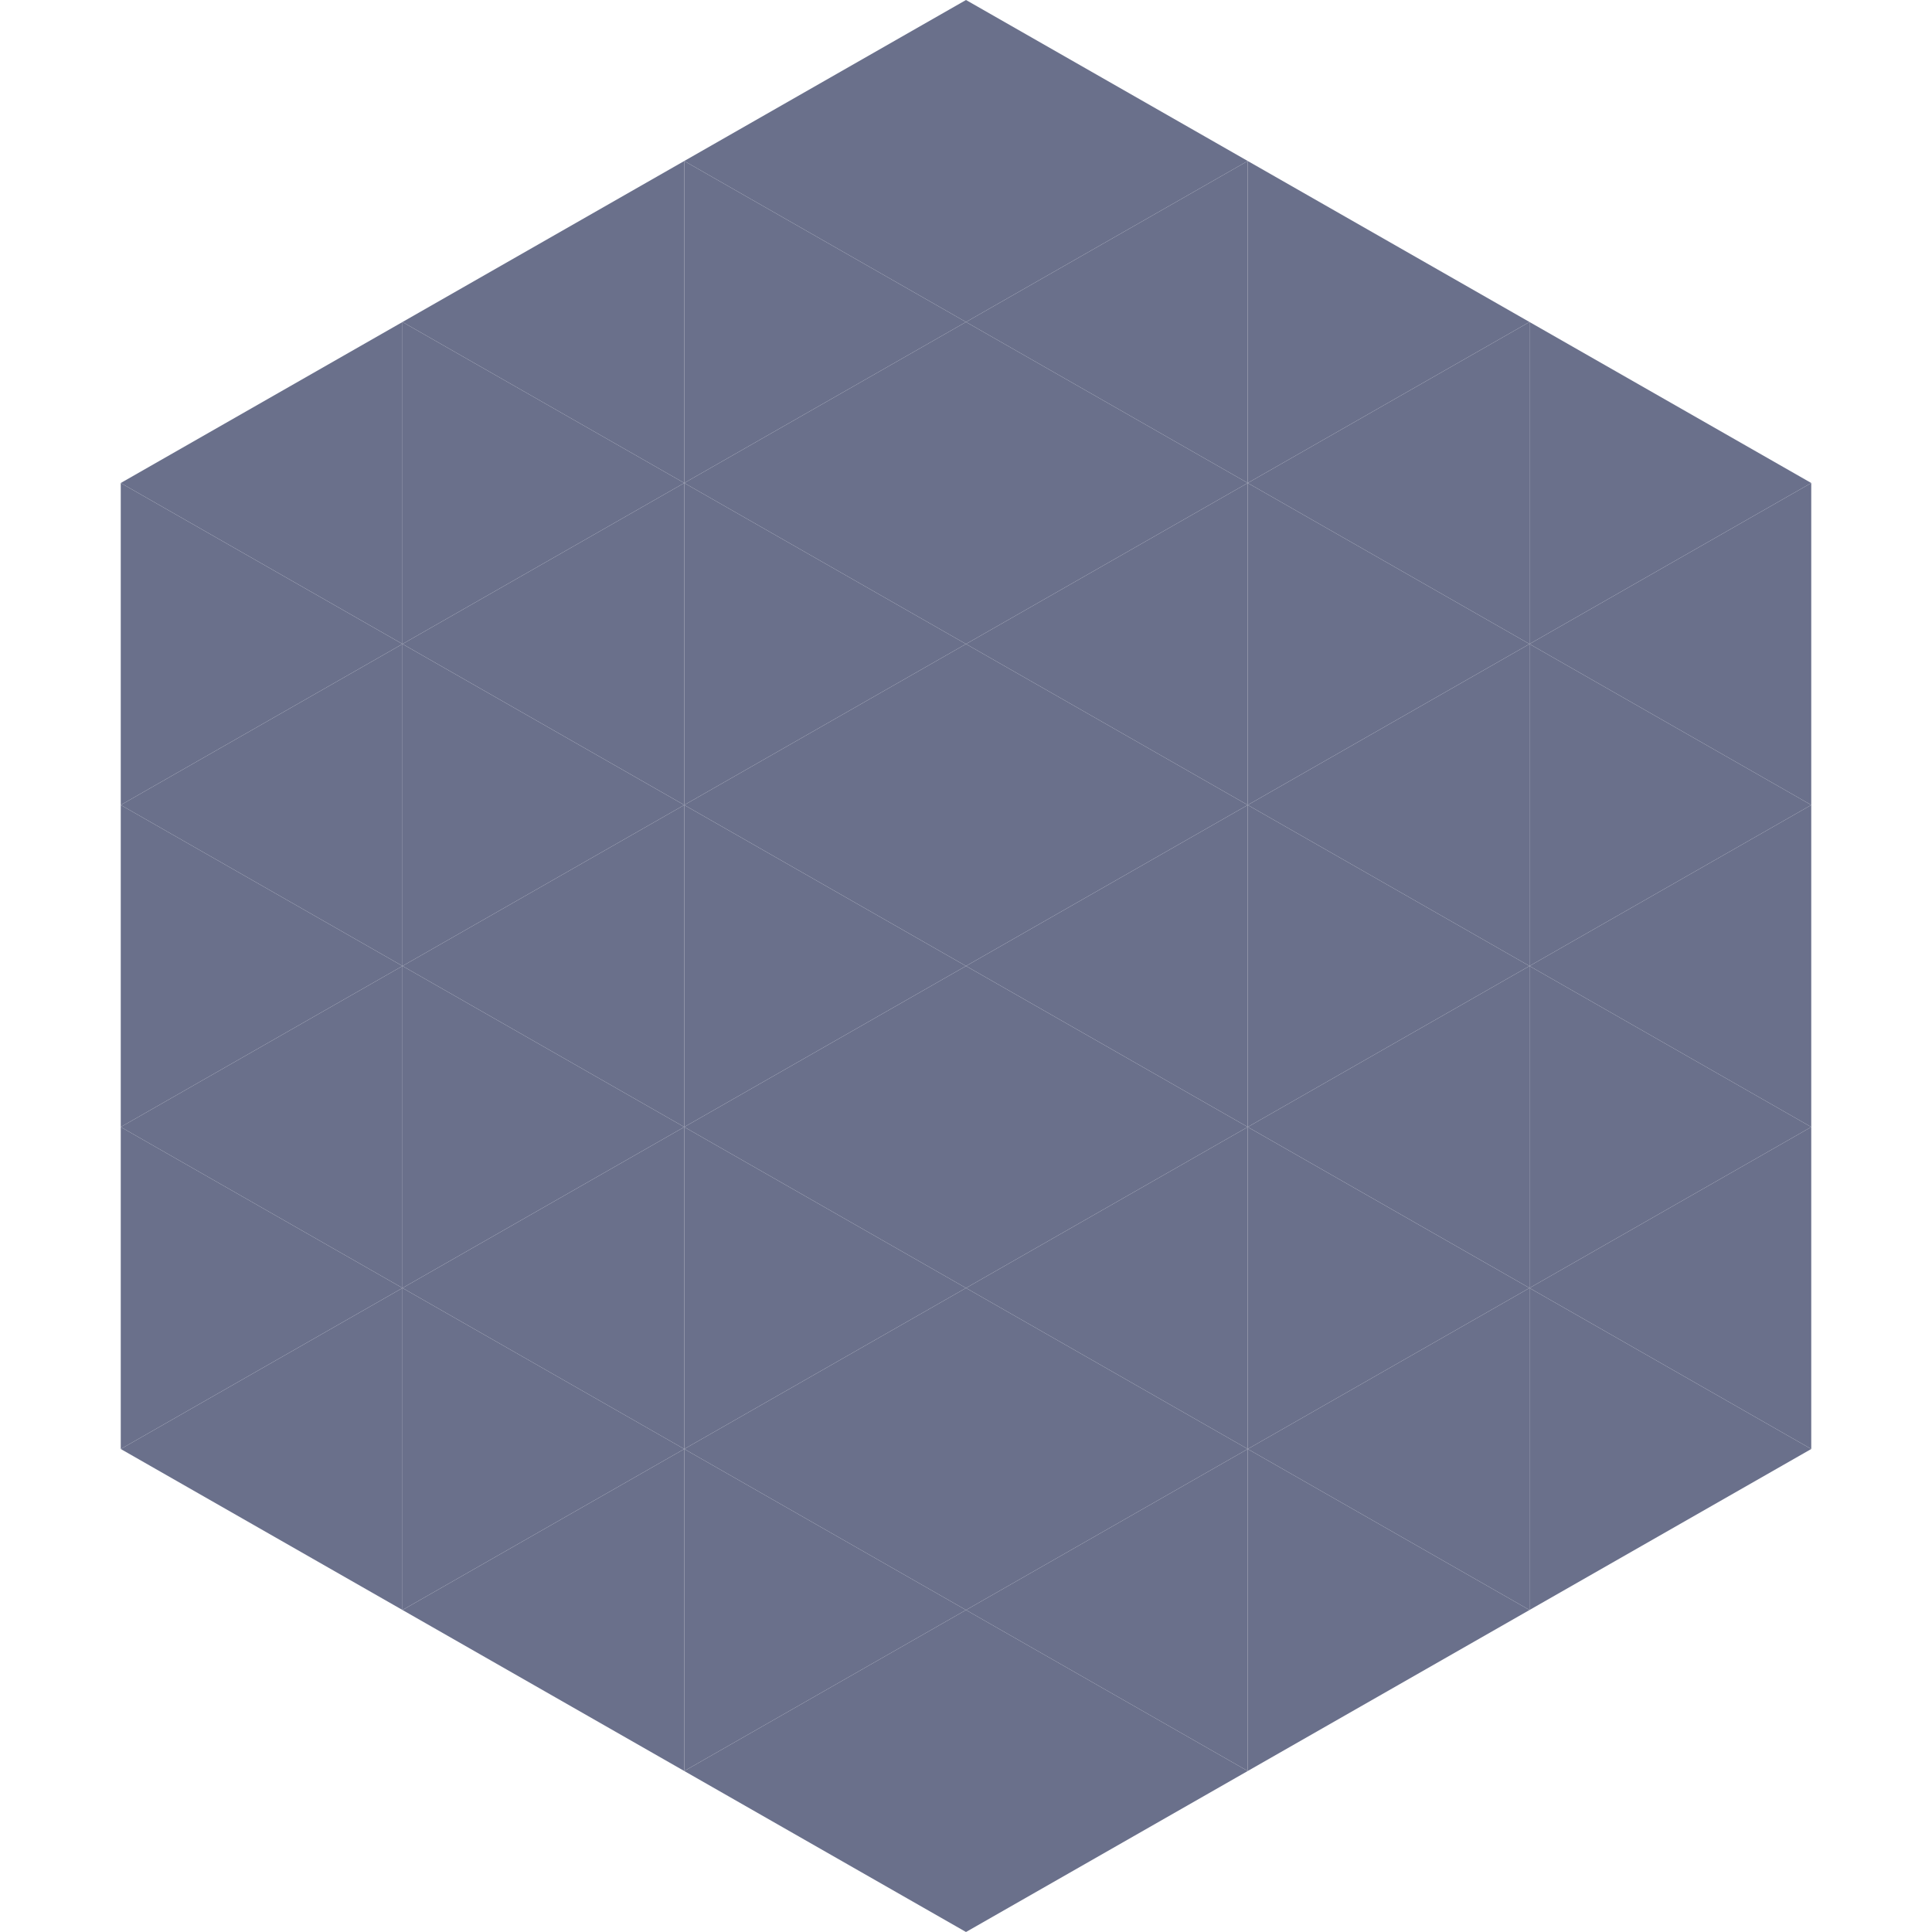
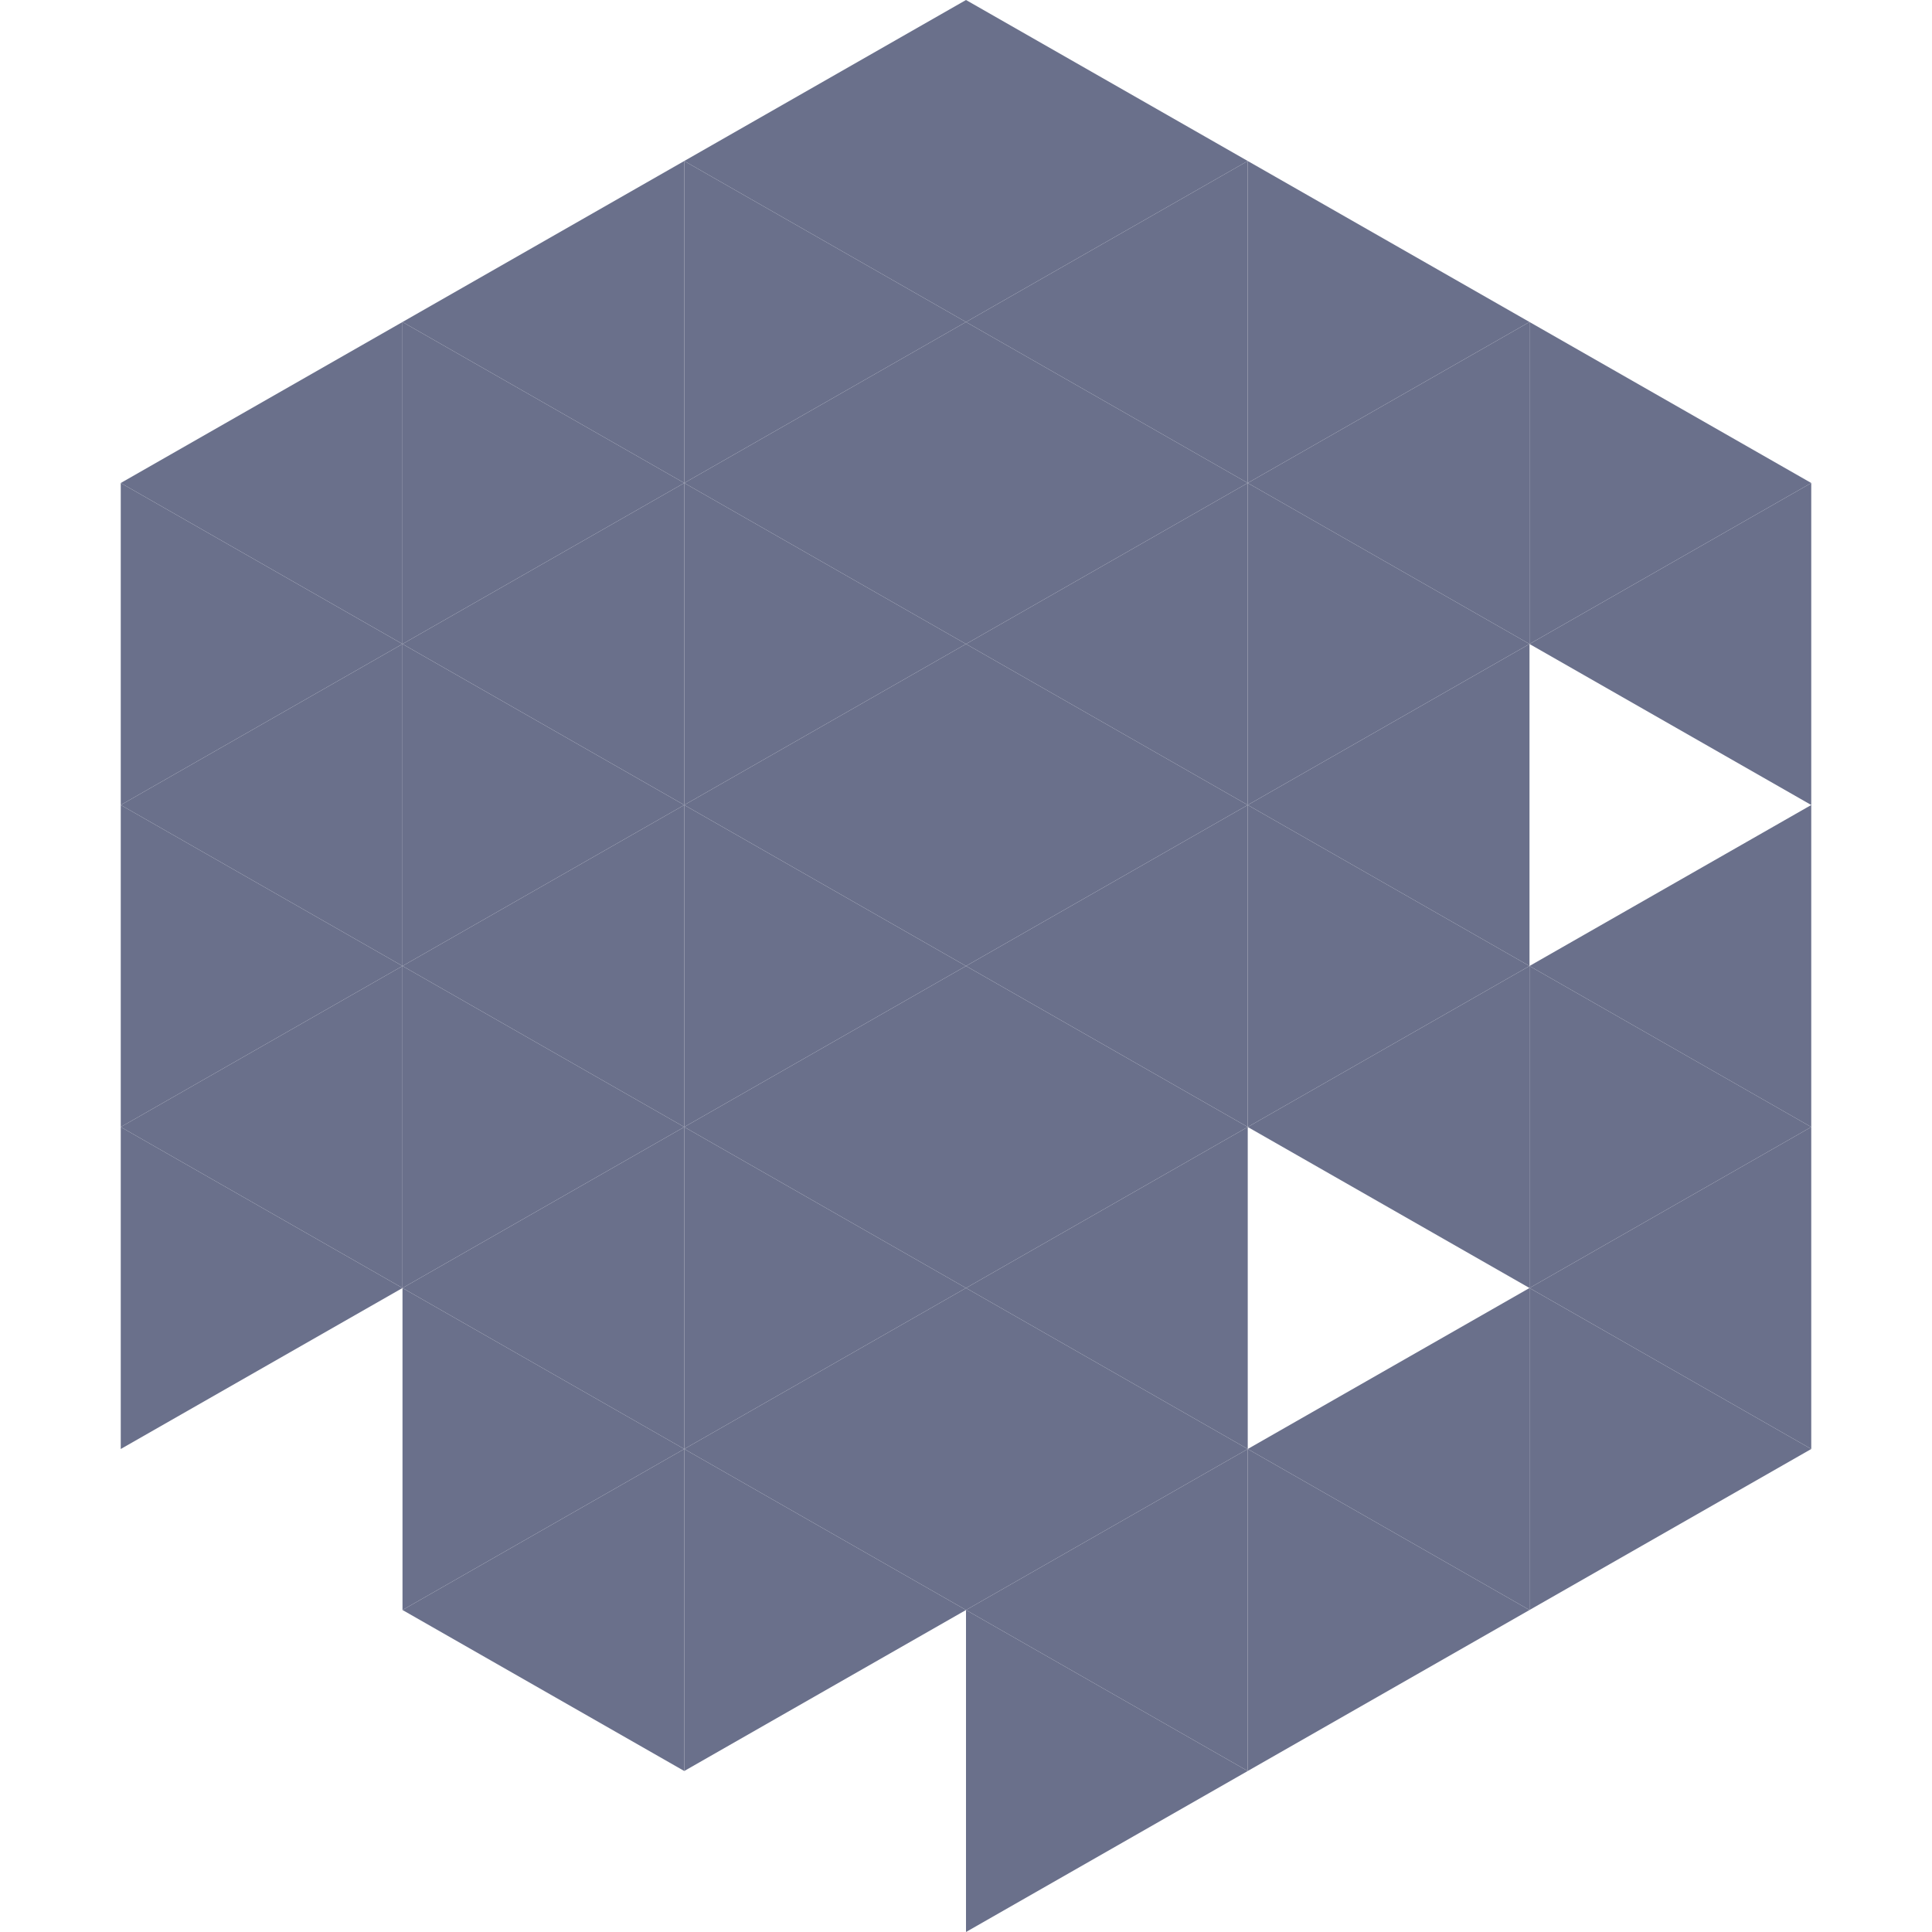
<svg xmlns="http://www.w3.org/2000/svg" width="240" height="240">
  <polygon points="50,40 15,60 50,80" style="fill:rgb(106,112,139)" />
  <polygon points="190,40 225,60 190,80" style="fill:rgb(106,112,139)" />
  <polygon points="15,60 50,80 15,100" style="fill:rgb(106,112,139)" />
  <polygon points="225,60 190,80 225,100" style="fill:rgb(106,112,139)" />
  <polygon points="50,80 15,100 50,120" style="fill:rgb(106,112,139)" />
-   <polygon points="190,80 225,100 190,120" style="fill:rgb(106,112,139)" />
  <polygon points="15,100 50,120 15,140" style="fill:rgb(106,112,139)" />
  <polygon points="225,100 190,120 225,140" style="fill:rgb(106,112,139)" />
  <polygon points="50,120 15,140 50,160" style="fill:rgb(106,112,139)" />
  <polygon points="190,120 225,140 190,160" style="fill:rgb(106,112,139)" />
  <polygon points="15,140 50,160 15,180" style="fill:rgb(106,112,139)" />
  <polygon points="225,140 190,160 225,180" style="fill:rgb(106,112,139)" />
-   <polygon points="50,160 15,180 50,200" style="fill:rgb(106,112,139)" />
  <polygon points="190,160 225,180 190,200" style="fill:rgb(106,112,139)" />
  <polygon points="15,180 50,200 15,220" style="fill:rgb(255,255,255); fill-opacity:0" />
  <polygon points="225,180 190,200 225,220" style="fill:rgb(255,255,255); fill-opacity:0" />
  <polygon points="50,0 85,20 50,40" style="fill:rgb(255,255,255); fill-opacity:0" />
  <polygon points="190,0 155,20 190,40" style="fill:rgb(255,255,255); fill-opacity:0" />
  <polygon points="85,20 50,40 85,60" style="fill:rgb(106,112,139)" />
  <polygon points="155,20 190,40 155,60" style="fill:rgb(106,112,139)" />
  <polygon points="50,40 85,60 50,80" style="fill:rgb(106,112,139)" />
  <polygon points="190,40 155,60 190,80" style="fill:rgb(106,112,139)" />
  <polygon points="85,60 50,80 85,100" style="fill:rgb(106,112,139)" />
  <polygon points="155,60 190,80 155,100" style="fill:rgb(106,112,139)" />
  <polygon points="50,80 85,100 50,120" style="fill:rgb(106,112,139)" />
  <polygon points="190,80 155,100 190,120" style="fill:rgb(106,112,139)" />
  <polygon points="85,100 50,120 85,140" style="fill:rgb(106,112,139)" />
  <polygon points="155,100 190,120 155,140" style="fill:rgb(106,112,139)" />
  <polygon points="50,120 85,140 50,160" style="fill:rgb(106,112,139)" />
  <polygon points="190,120 155,140 190,160" style="fill:rgb(106,112,139)" />
  <polygon points="85,140 50,160 85,180" style="fill:rgb(106,112,139)" />
-   <polygon points="155,140 190,160 155,180" style="fill:rgb(106,112,139)" />
  <polygon points="50,160 85,180 50,200" style="fill:rgb(106,112,139)" />
  <polygon points="190,160 155,180 190,200" style="fill:rgb(106,112,139)" />
  <polygon points="85,180 50,200 85,220" style="fill:rgb(106,112,139)" />
  <polygon points="155,180 190,200 155,220" style="fill:rgb(106,112,139)" />
  <polygon points="120,0 85,20 120,40" style="fill:rgb(106,112,139)" />
  <polygon points="120,0 155,20 120,40" style="fill:rgb(106,112,139)" />
  <polygon points="85,20 120,40 85,60" style="fill:rgb(106,112,139)" />
  <polygon points="155,20 120,40 155,60" style="fill:rgb(106,112,139)" />
  <polygon points="120,40 85,60 120,80" style="fill:rgb(106,112,139)" />
  <polygon points="120,40 155,60 120,80" style="fill:rgb(106,112,139)" />
  <polygon points="85,60 120,80 85,100" style="fill:rgb(106,112,139)" />
  <polygon points="155,60 120,80 155,100" style="fill:rgb(106,112,139)" />
  <polygon points="120,80 85,100 120,120" style="fill:rgb(106,112,139)" />
  <polygon points="120,80 155,100 120,120" style="fill:rgb(106,112,139)" />
  <polygon points="85,100 120,120 85,140" style="fill:rgb(106,112,139)" />
  <polygon points="155,100 120,120 155,140" style="fill:rgb(106,112,139)" />
  <polygon points="120,120 85,140 120,160" style="fill:rgb(106,112,139)" />
  <polygon points="120,120 155,140 120,160" style="fill:rgb(106,112,139)" />
  <polygon points="85,140 120,160 85,180" style="fill:rgb(106,112,139)" />
  <polygon points="155,140 120,160 155,180" style="fill:rgb(106,112,139)" />
  <polygon points="120,160 85,180 120,200" style="fill:rgb(106,112,139)" />
  <polygon points="120,160 155,180 120,200" style="fill:rgb(106,112,139)" />
  <polygon points="85,180 120,200 85,220" style="fill:rgb(106,112,139)" />
  <polygon points="155,180 120,200 155,220" style="fill:rgb(106,112,139)" />
-   <polygon points="120,200 85,220 120,240" style="fill:rgb(106,112,139)" />
  <polygon points="120,200 155,220 120,240" style="fill:rgb(106,112,139)" />
  <polygon points="85,220 120,240 85,260" style="fill:rgb(255,255,255); fill-opacity:0" />
  <polygon points="155,220 120,240 155,260" style="fill:rgb(255,255,255); fill-opacity:0" />
</svg>